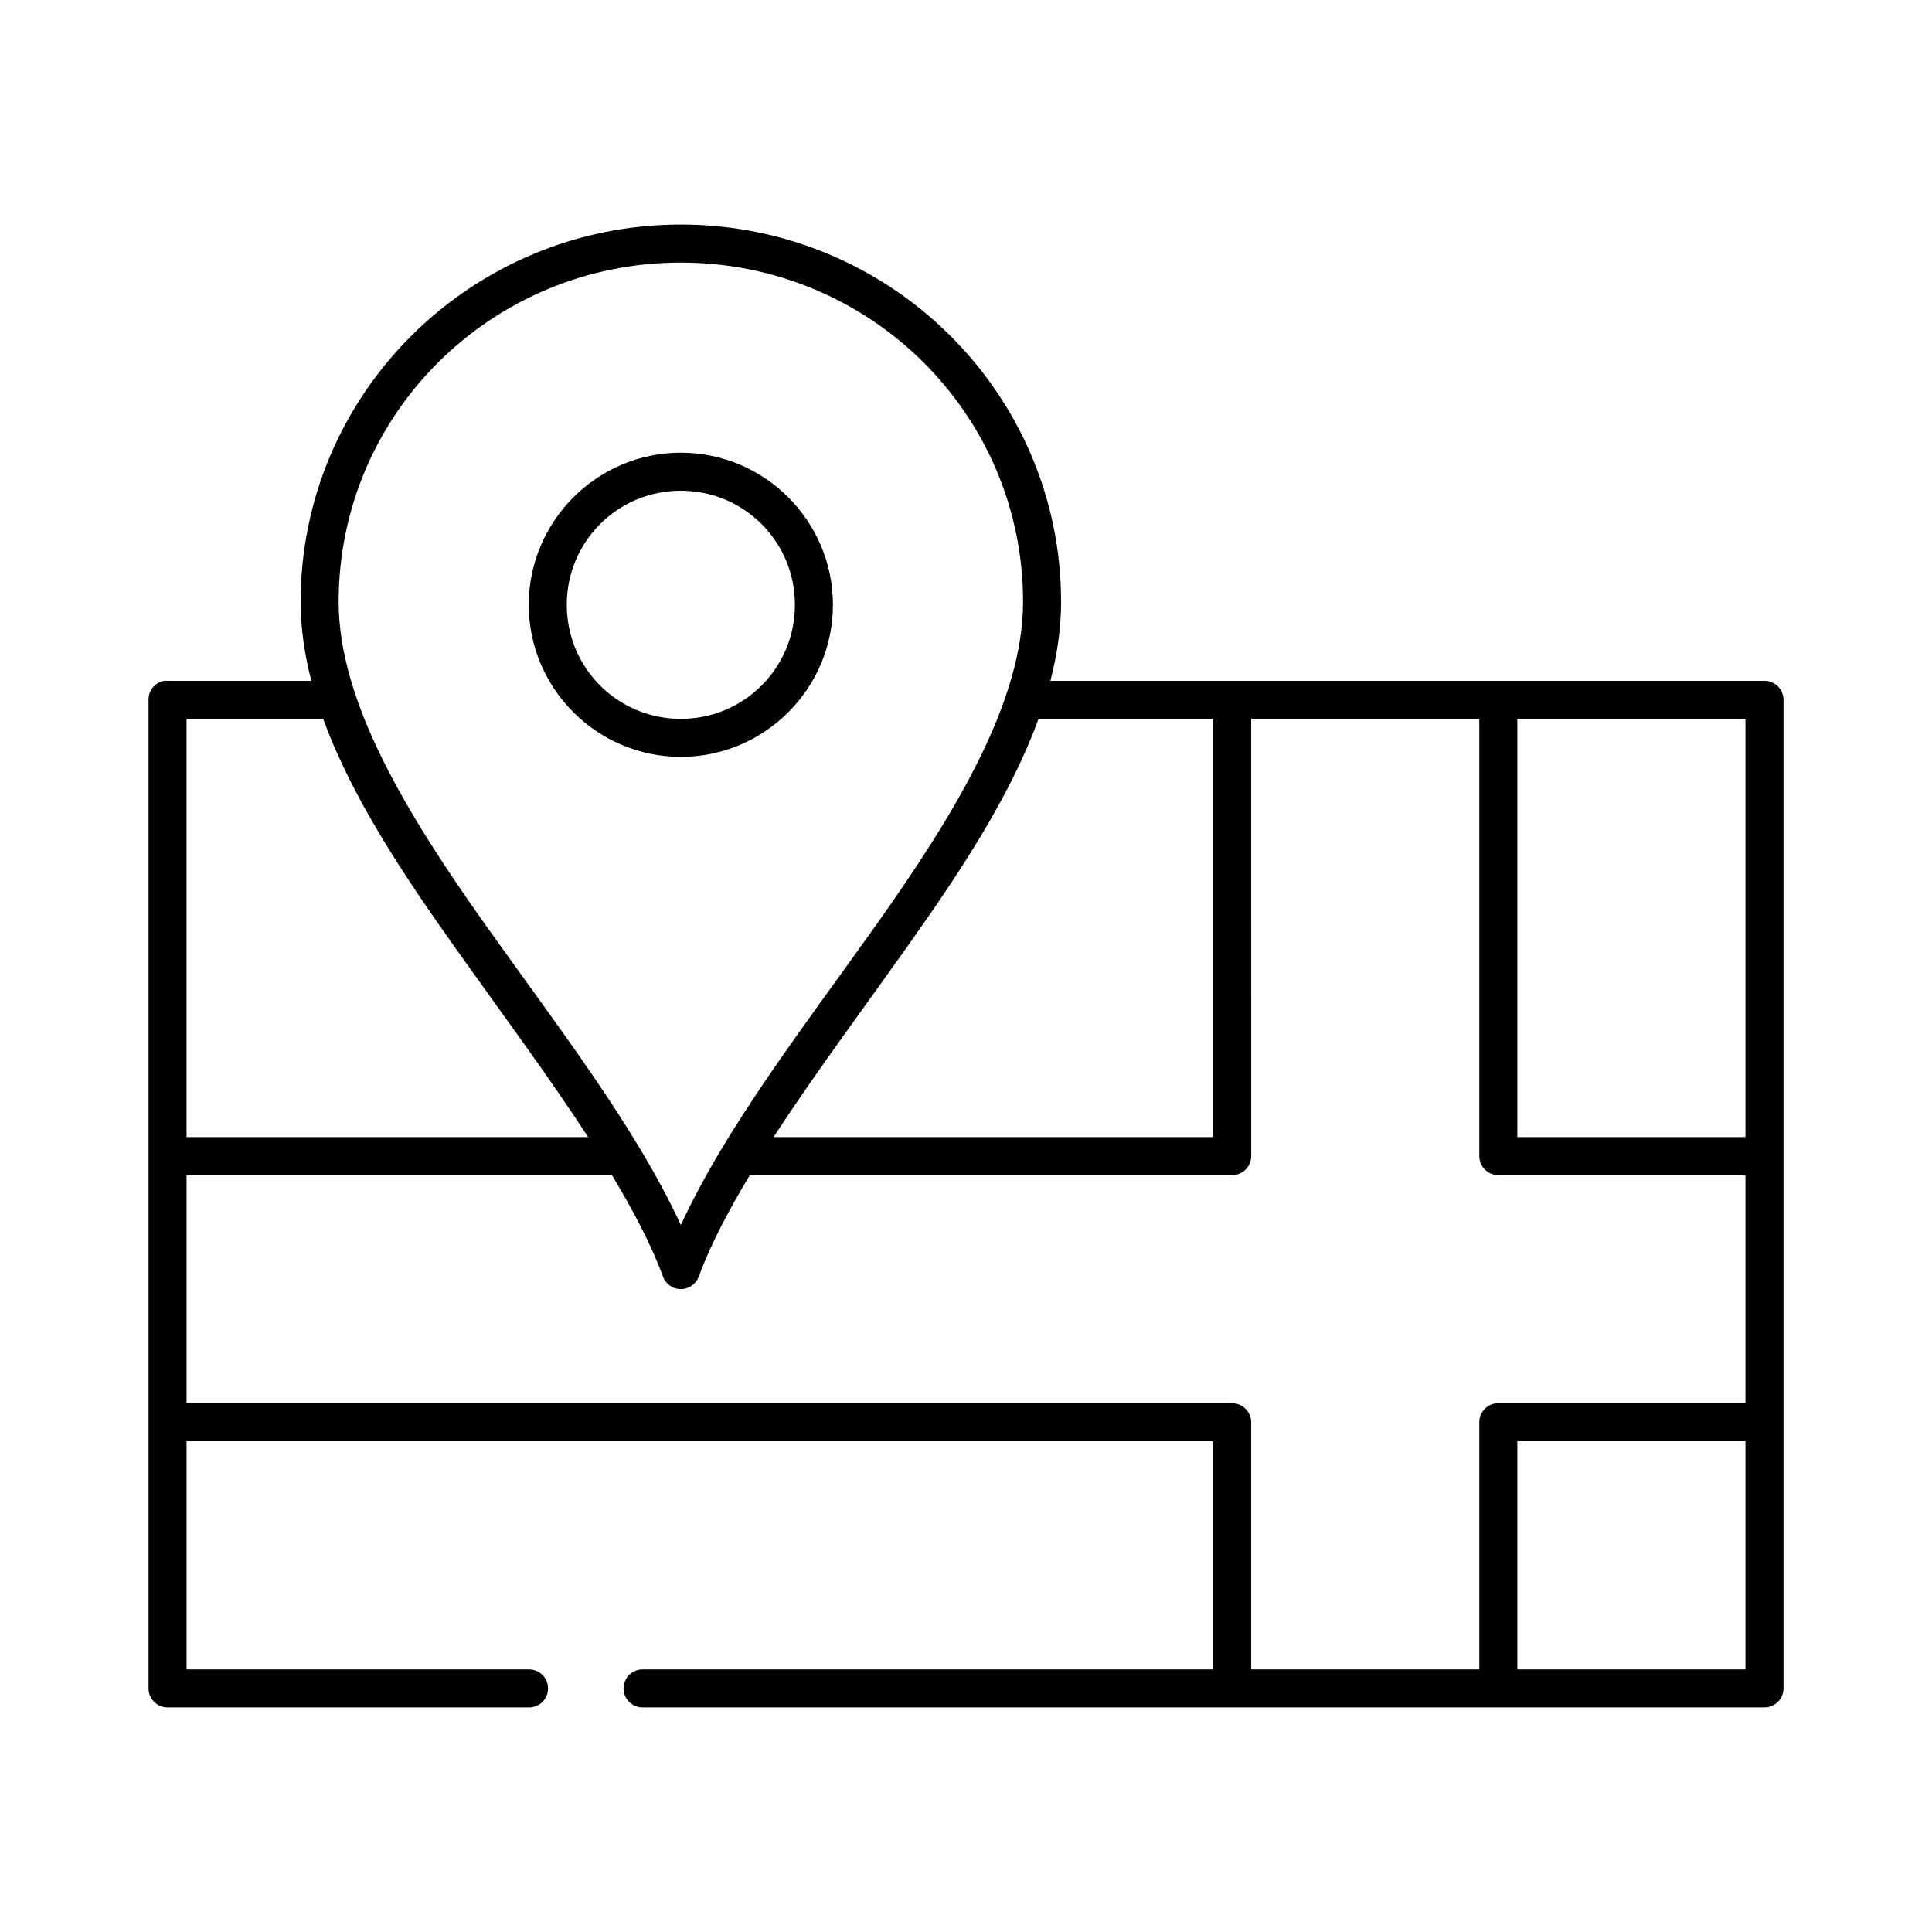
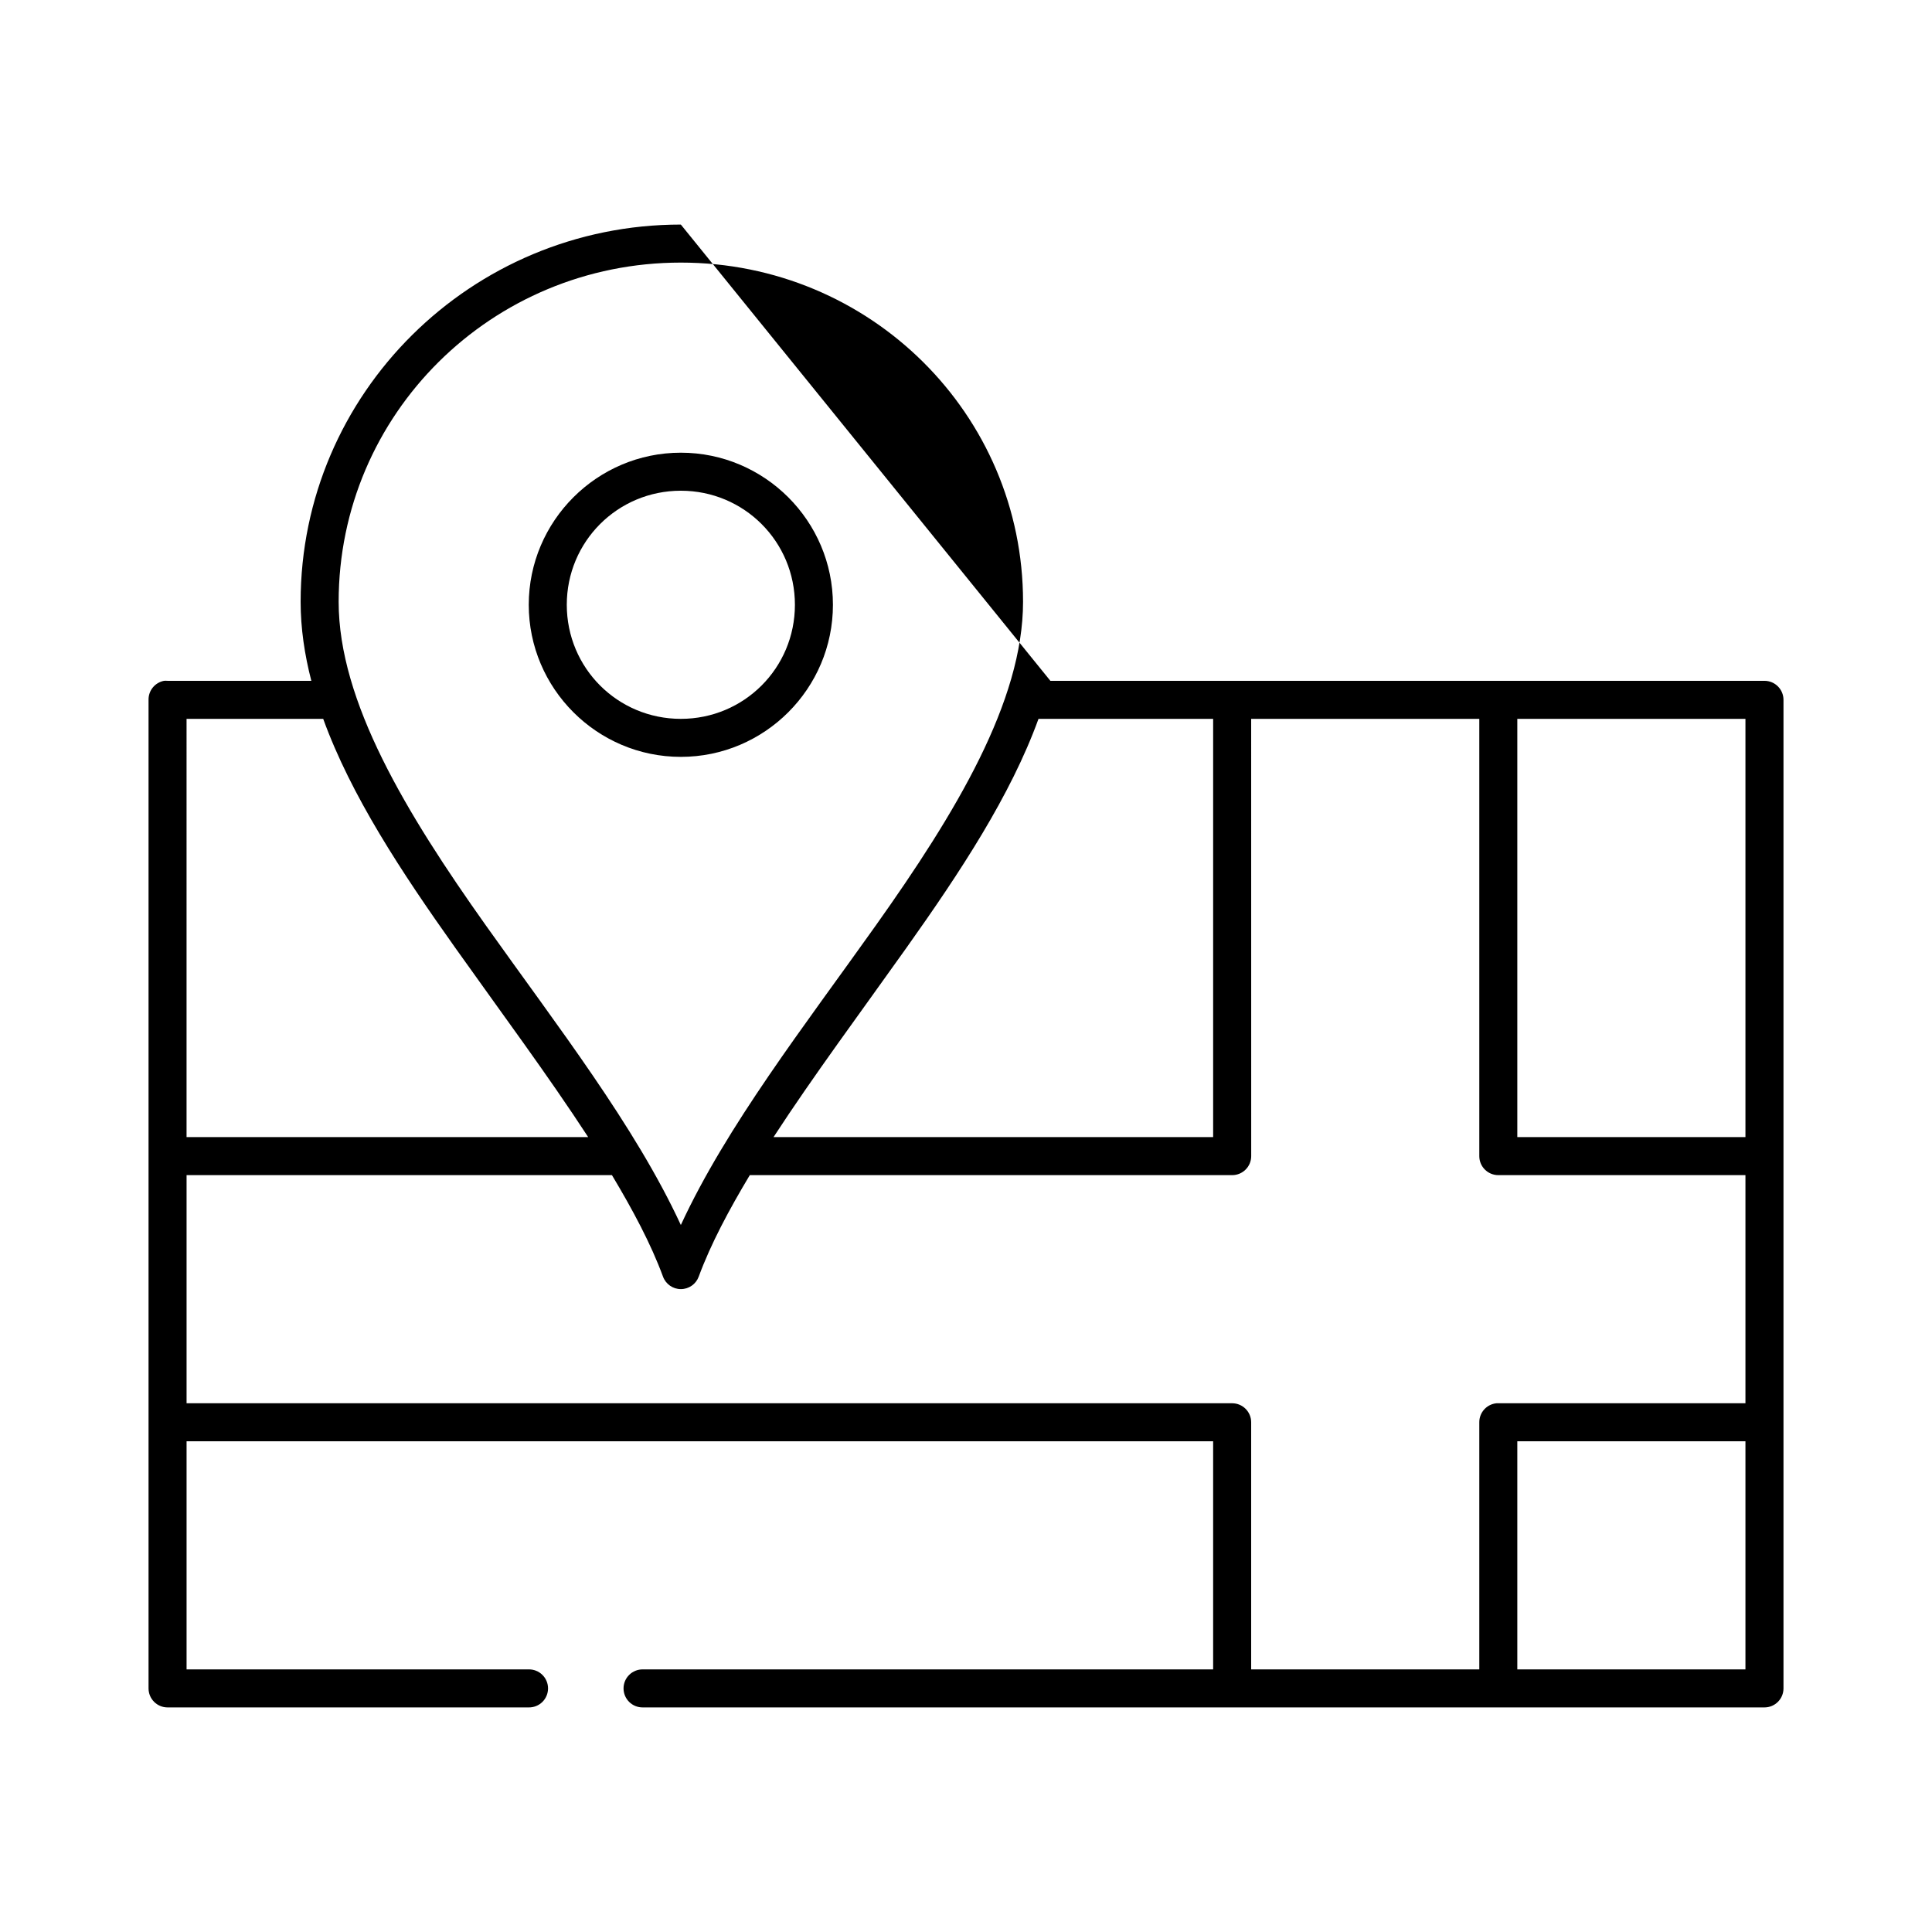
<svg xmlns="http://www.w3.org/2000/svg" fill="#000000" width="800px" height="800px" version="1.1" viewBox="144 144 512 512">
-   <path d="m324.43 203.51c-55.566 0-100.76 44.762-100.76 99.977 0 6.973 1.039 13.984 2.836 20.938h-38.102c-0.312-0.027-0.629-0.027-0.945 0-2.406 0.461-4.137 2.586-4.094 5.039v261.98c0 2.781 2.258 5.039 5.039 5.039h95.723c1.352 0.02 2.648-0.504 3.609-1.449 0.961-0.949 1.5-2.242 1.5-3.59 0-1.348-0.539-2.641-1.5-3.586-0.961-0.949-2.258-1.469-3.609-1.453h-90.684v-60.457h272.05v60.457h-151.14c-1.348-0.016-2.648 0.504-3.609 1.453-0.961 0.945-1.5 2.238-1.5 3.586 0 1.348 0.539 2.641 1.5 3.59 0.961 0.945 2.262 1.469 3.609 1.449h297.25c2.785 0 5.039-2.258 5.039-5.039v-261.98c0-2.781-2.254-5.039-5.039-5.039h-189.24c1.797-6.953 2.832-13.965 2.832-20.938 0-55.215-45.191-99.977-100.76-99.977zm0 10.078c50.164 0 90.688 40.172 90.688 89.898 0 26.398-17.836 55.934-39.047 85.805-18.785 26.457-39.484 53.055-51.641 79.348-12.152-26.293-32.855-52.891-51.641-79.348-21.207-29.871-39.043-59.406-39.043-85.805 0-49.727 40.52-89.898 90.684-89.898zm0 50.379c-22.199 0-40.305 18.105-40.305 40.305 0 22.203 18.105 40.305 40.305 40.305 22.203 0 40.305-18.102 40.305-40.305 0-22.199-18.102-40.305-40.305-40.305zm0 10.078c16.754 0 30.23 13.473 30.23 30.227 0 16.754-13.477 30.23-30.23 30.23-16.754 0-30.227-13.477-30.227-30.23 0-16.754 13.473-30.227 30.227-30.227zm-130.99 60.457h36.211c7.383 20.352 20.719 40.574 34.953 60.613 12.035 16.953 24.633 33.891 35.266 50.223h-106.43zm225.77 0h46.285v110.84h-116.5c10.633-16.332 23.23-33.27 35.266-50.223 14.23-20.039 27.566-40.262 34.953-60.613zm56.363 0h60.457v115.88c0 2.781 2.254 5.039 5.039 5.039h65.492v60.457h-65.492c-0.16-0.008-0.316-0.008-0.473 0-2.598 0.246-4.578 2.43-4.566 5.039v65.492h-60.457v-65.492c0-2.785-2.258-5.039-5.039-5.039h-277.09v-60.457h112.73c5.523 9.23 10.332 18.203 13.539 26.922 0.734 1.973 2.617 3.285 4.723 3.285s3.992-1.312 4.723-3.285c3.211-8.719 8.016-17.691 13.543-26.922h127.84c2.781 0 5.039-2.258 5.039-5.039zm70.531 0h60.457v110.84h-60.457zm0 191.45h60.457v60.457h-60.457z" />
+   <path d="m324.43 203.51c-55.566 0-100.76 44.762-100.76 99.977 0 6.973 1.039 13.984 2.836 20.938h-38.102c-0.312-0.027-0.629-0.027-0.945 0-2.406 0.461-4.137 2.586-4.094 5.039v261.98c0 2.781 2.258 5.039 5.039 5.039h95.723c1.352 0.02 2.648-0.504 3.609-1.449 0.961-0.949 1.5-2.242 1.5-3.59 0-1.348-0.539-2.641-1.5-3.586-0.961-0.949-2.258-1.469-3.609-1.453h-90.684v-60.457h272.05v60.457h-151.14c-1.348-0.016-2.648 0.504-3.609 1.453-0.961 0.945-1.5 2.238-1.5 3.586 0 1.348 0.539 2.641 1.5 3.59 0.961 0.945 2.262 1.469 3.609 1.449h297.25c2.785 0 5.039-2.258 5.039-5.039v-261.98c0-2.781-2.254-5.039-5.039-5.039h-189.24zm0 10.078c50.164 0 90.688 40.172 90.688 89.898 0 26.398-17.836 55.934-39.047 85.805-18.785 26.457-39.484 53.055-51.641 79.348-12.152-26.293-32.855-52.891-51.641-79.348-21.207-29.871-39.043-59.406-39.043-85.805 0-49.727 40.52-89.898 90.684-89.898zm0 50.379c-22.199 0-40.305 18.105-40.305 40.305 0 22.203 18.105 40.305 40.305 40.305 22.203 0 40.305-18.102 40.305-40.305 0-22.199-18.102-40.305-40.305-40.305zm0 10.078c16.754 0 30.23 13.473 30.23 30.227 0 16.754-13.477 30.23-30.23 30.23-16.754 0-30.227-13.477-30.227-30.23 0-16.754 13.473-30.227 30.227-30.227zm-130.99 60.457h36.211c7.383 20.352 20.719 40.574 34.953 60.613 12.035 16.953 24.633 33.891 35.266 50.223h-106.43zm225.77 0h46.285v110.84h-116.5c10.633-16.332 23.23-33.27 35.266-50.223 14.23-20.039 27.566-40.262 34.953-60.613zm56.363 0h60.457v115.88c0 2.781 2.254 5.039 5.039 5.039h65.492v60.457h-65.492c-0.16-0.008-0.316-0.008-0.473 0-2.598 0.246-4.578 2.43-4.566 5.039v65.492h-60.457v-65.492c0-2.785-2.258-5.039-5.039-5.039h-277.09v-60.457h112.73c5.523 9.23 10.332 18.203 13.539 26.922 0.734 1.973 2.617 3.285 4.723 3.285s3.992-1.312 4.723-3.285c3.211-8.719 8.016-17.691 13.543-26.922h127.84c2.781 0 5.039-2.258 5.039-5.039zm70.531 0h60.457v110.84h-60.457zm0 191.45h60.457v60.457h-60.457z" />
</svg>